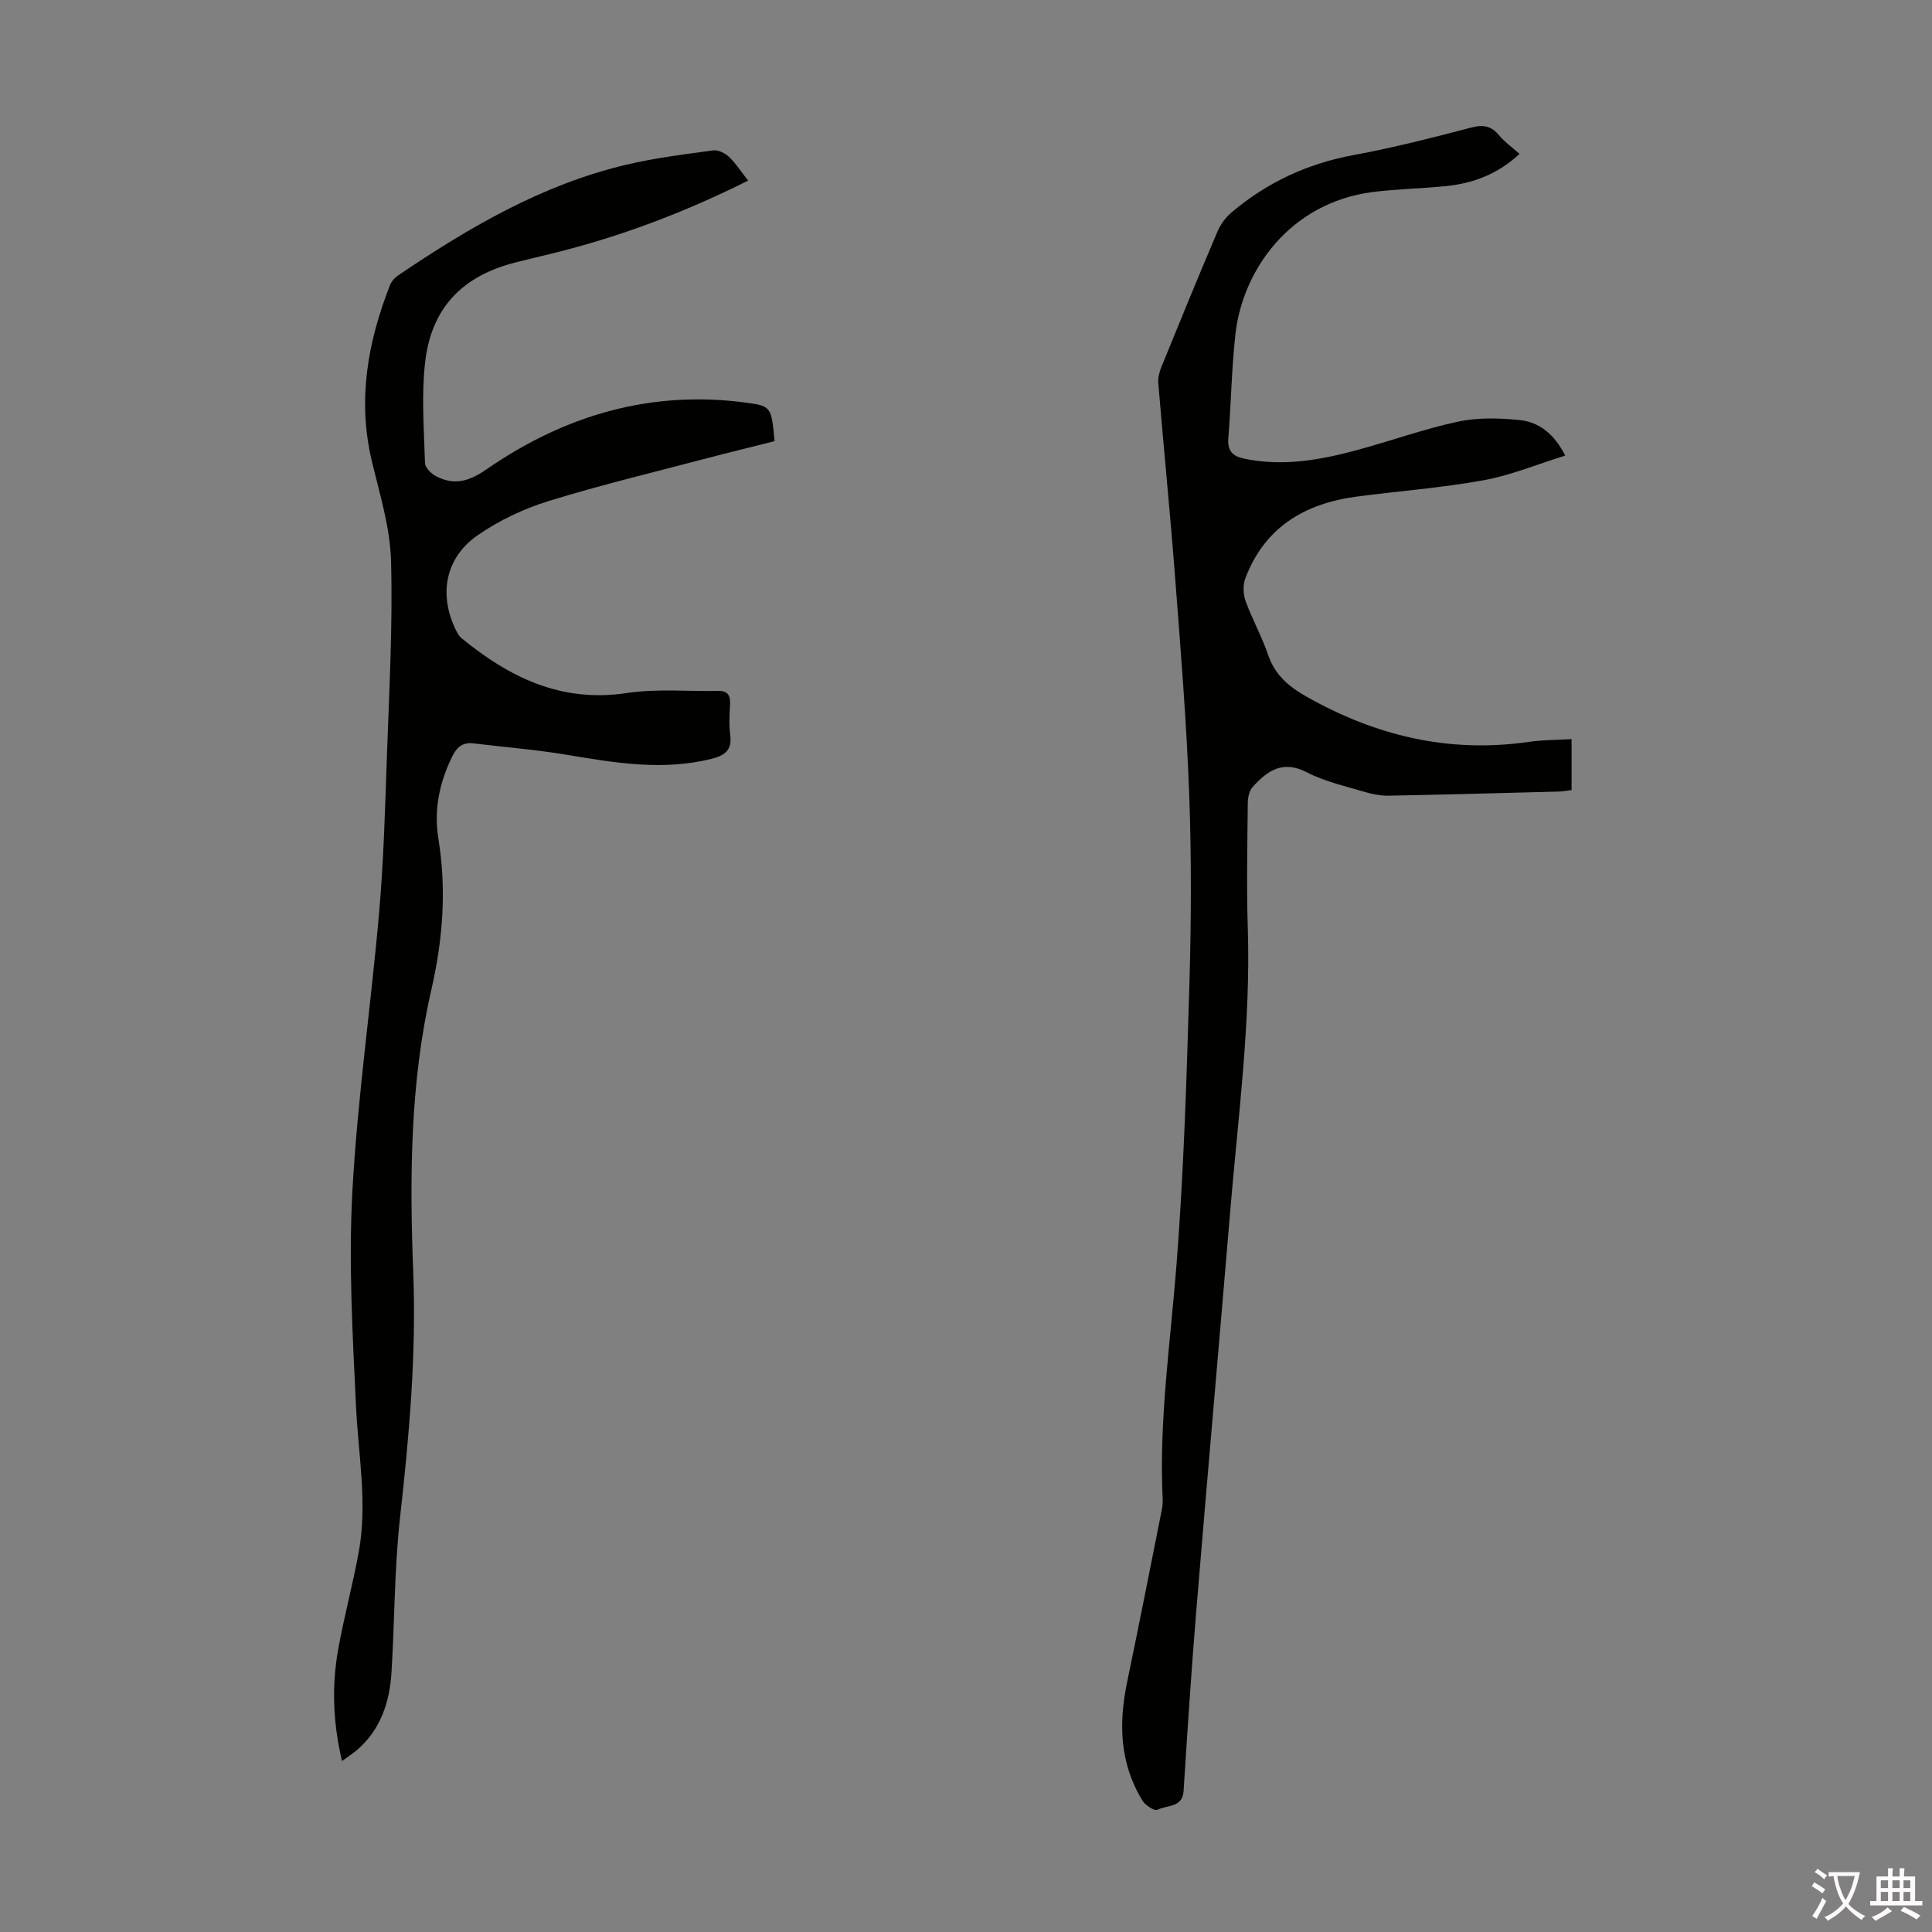
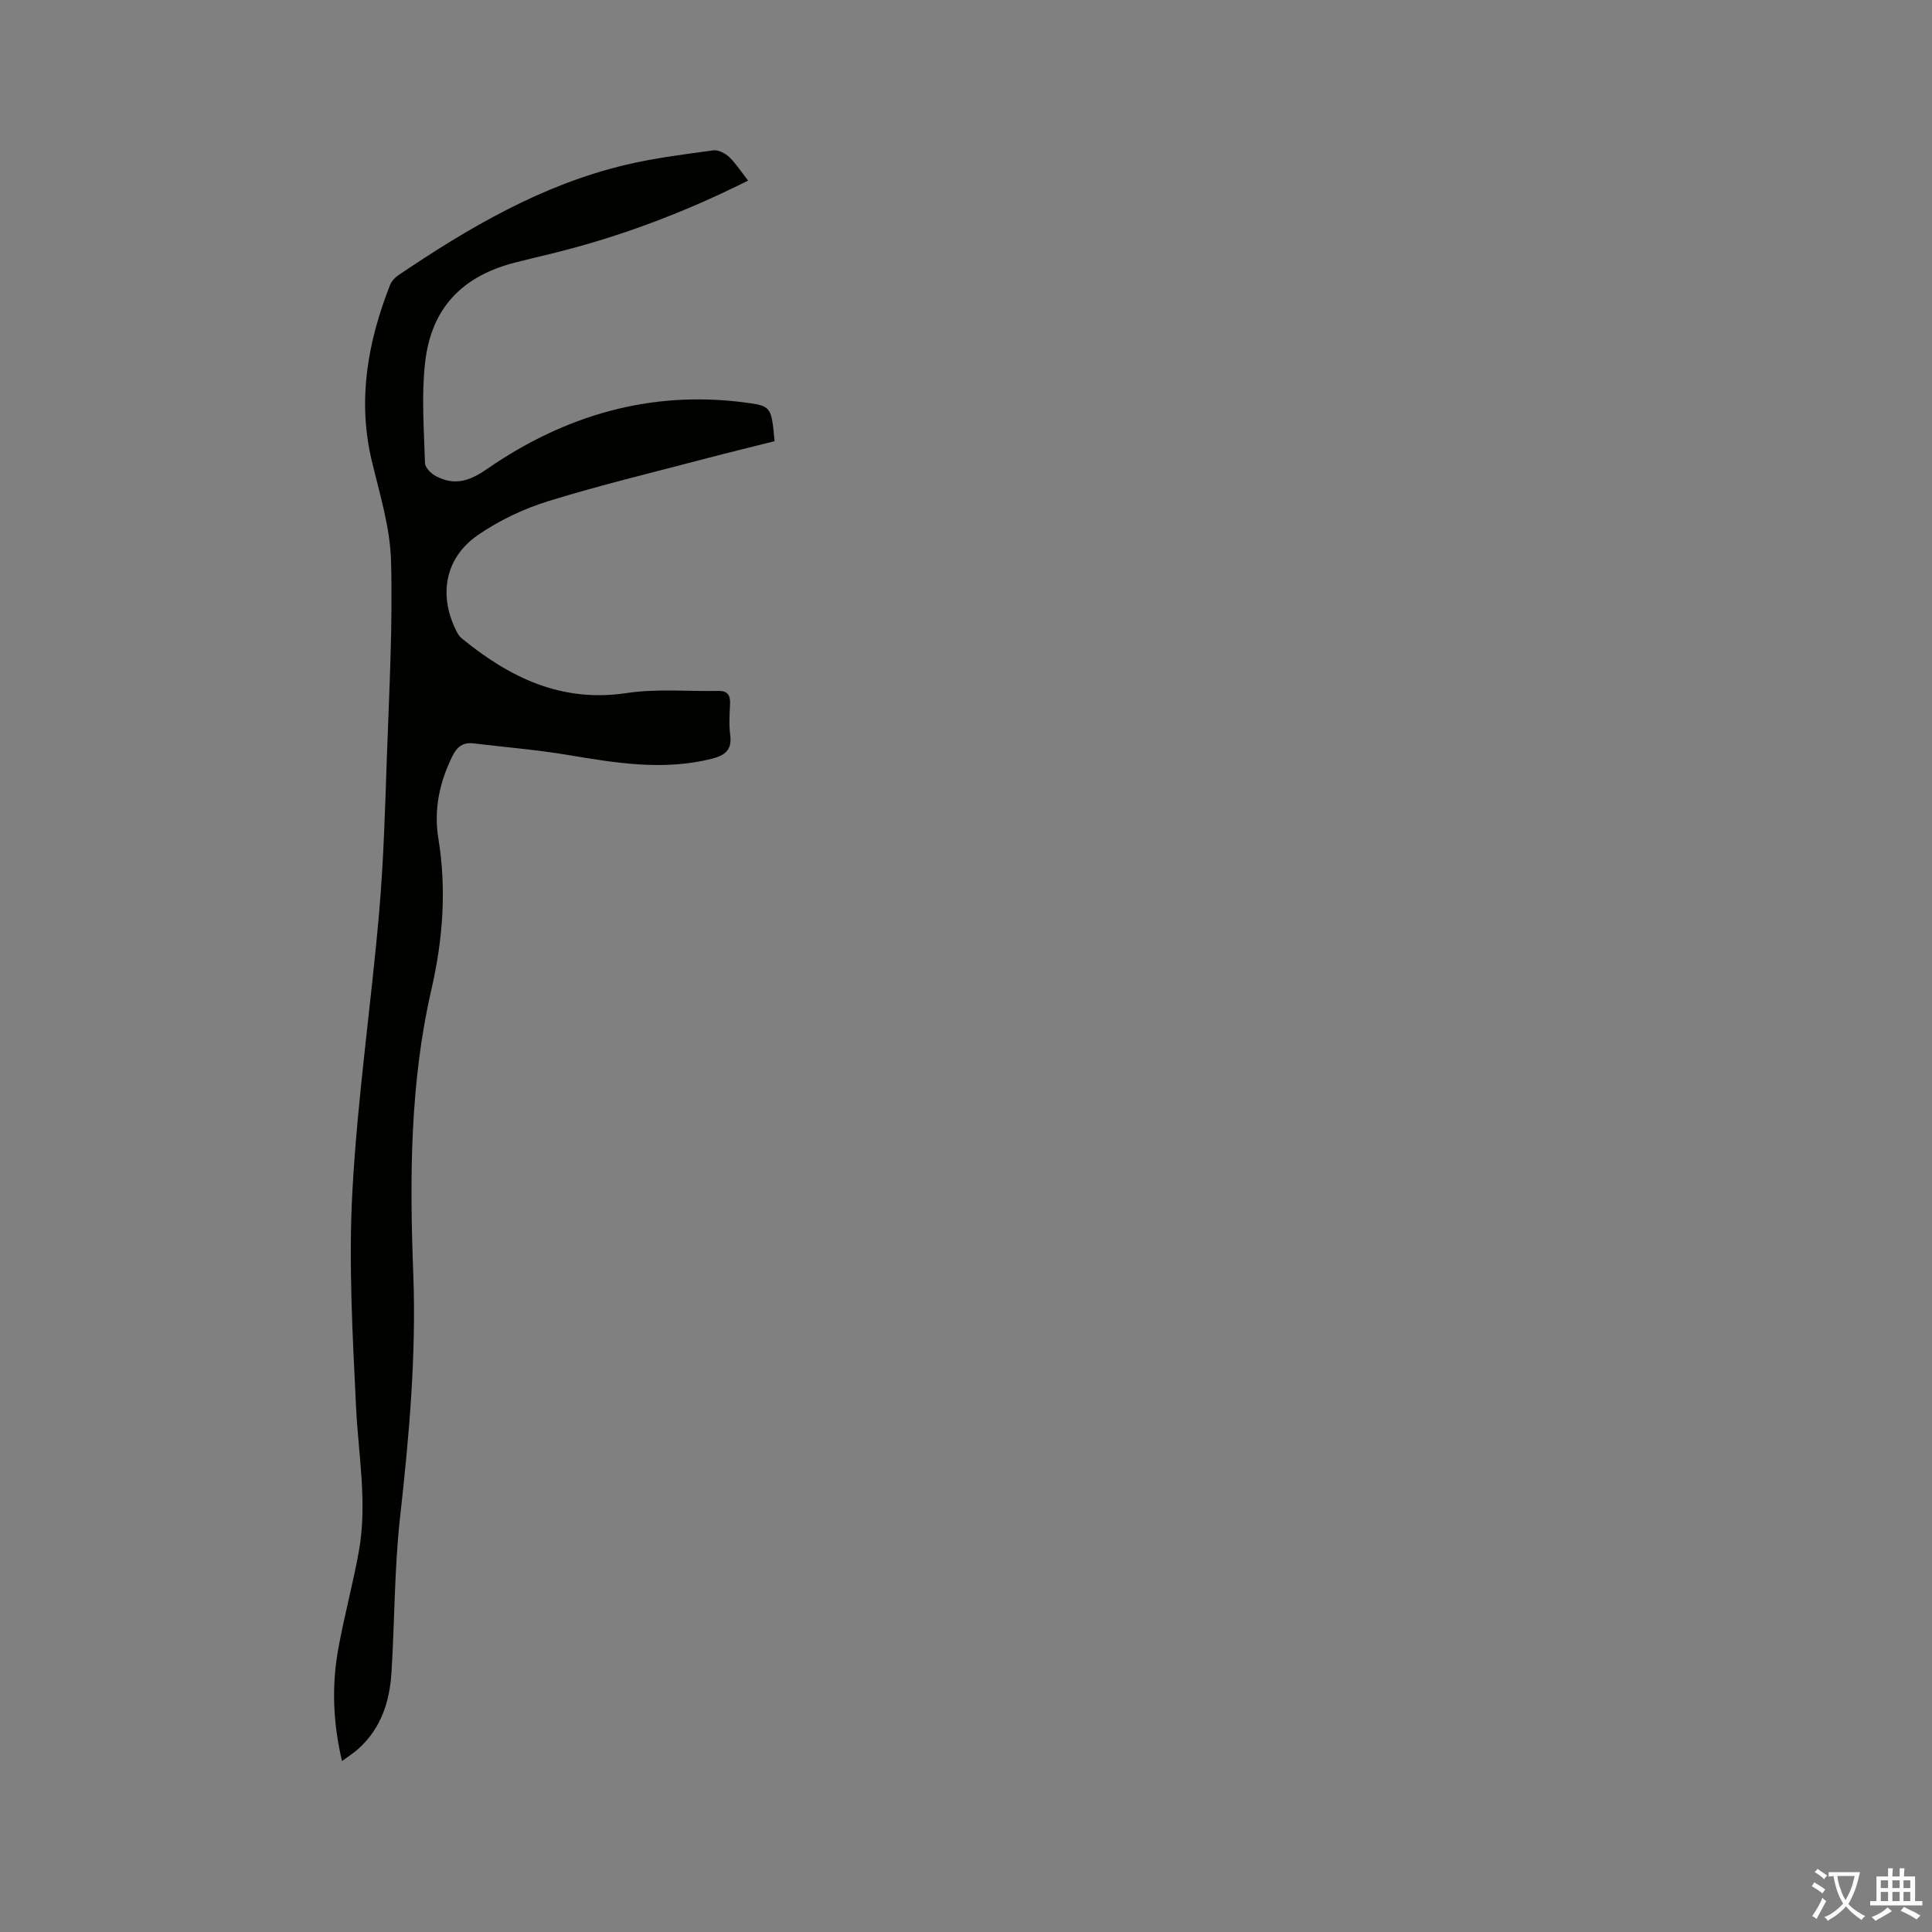
<svg xmlns="http://www.w3.org/2000/svg" enable-background="new 0 0 400 400" viewBox="0 0 400 400">
  <rect x="0" y="0" width="400" height="400" fill="#808080" stroke="none" />
-   <path d="m325.38 153.03v10.54c-.9.11-1.74.29-2.58.31-11.74.31-23.49.63-35.23.86-1.64.03-3.34-.28-4.91-.75-4.06-1.22-8.32-2.14-12.04-4.07-5.01-2.61-8.22-.38-11.26 3-.71.78-1.01 2.18-1.02 3.3-.08 8.62-.27 17.25 0 25.86.63 19.65-2 39.09-3.63 58.59-2.32 27.76-4.78 55.51-7.07 83.28-1.01 12.27-1.8 24.55-2.59 36.84-.23 3.57-3.5 2.87-5.42 3.92-.55.3-2.49-.93-3.08-1.89-4.74-7.7-4.98-16.01-3.18-24.62 2.46-11.8 4.78-23.64 7.14-35.46.15-.76.25-1.56.21-2.33-.79-16.28 1.59-32.35 2.86-48.51 1.5-19.17 2.09-38.42 2.66-57.65.39-13.2.46-26.43-.02-39.62-.55-14.97-1.76-29.92-2.91-44.86-1.03-13.5-2.38-26.97-3.5-40.46-.1-1.15.27-2.43.72-3.53 3.79-9.31 7.61-18.62 11.55-27.87.62-1.47 1.69-2.91 2.91-3.94 7.31-6.19 15.67-10.09 25.18-11.85 8.23-1.52 16.37-3.6 24.47-5.72 2.54-.67 4.16-.29 5.78 1.67 1.13 1.36 2.63 2.41 4.19 3.79-4.53 4.19-9.55 6.07-15.07 6.65-5.11.54-10.27.59-15.35 1.25-17.17 2.22-26.99 16.22-28.43 29.59-.77 7.1-.88 14.27-1.45 21.4-.22 2.71 1 3.75 3.42 4.24 7.92 1.62 15.6.26 23.2-1.8 7.01-1.9 13.88-4.38 20.96-5.9 4.05-.87 8.44-.74 12.6-.34 4.04.39 7.23 2.75 9.57 7.38-5.8 1.79-11.26 4.08-16.96 5.11-8.67 1.58-17.51 2.22-26.26 3.38-10.73 1.43-19.02 6.35-23.01 16.92-.52 1.38-.45 3.3.06 4.71 1.37 3.78 3.37 7.33 4.66 11.13 1.39 4.12 4.2 6.51 7.83 8.58 14.26 8.11 29.36 11.78 45.77 9.49 2.94-.46 5.95-.43 9.23-.62z" fill="#010100" />
  <path d="m154.89 37.39c-13.12 6.57-26.54 11.65-40.58 15.09-2.5.61-5 1.2-7.49 1.83-11.11 2.8-17.56 9.44-18.82 20.85-.76 6.83-.21 13.82-.01 20.73.03.94 1.28 2.18 2.27 2.7 3.79 1.96 6.8 1.12 10.53-1.46 16.06-11.11 33.88-16.4 53.57-13.78 5.35.71 5.34.89 6.01 7.99-4.55 1.15-9.19 2.27-13.79 3.48-11.02 2.91-22.13 5.56-33.01 8.92-5.14 1.59-10.25 4.01-14.67 7.07-6.76 4.68-8.12 12.35-4.48 19.7.29.59.64 1.22 1.13 1.62 9.94 8.13 20.67 13.4 34.18 11.36 6.23-.94 12.68-.32 19.03-.44 1.93-.03 2.48.96 2.39 2.74-.1 2.12-.25 4.28.03 6.37.44 3.18-1.17 4.28-3.91 4.96-9.96 2.47-19.75.86-29.61-.8-6.49-1.09-13.07-1.62-19.61-2.41-2.19-.26-3.42.67-4.41 2.69-2.66 5.39-3.84 11.05-2.89 16.93 1.72 10.56.97 20.86-1.42 31.27-4.45 19.35-4.53 39.03-3.77 58.77.65 16.92-.85 33.74-2.73 50.56-1.19 10.66-1.11 21.45-1.78 32.17-.38 6.07-2.2 11.65-6.95 15.86-.89.79-1.91 1.43-3.29 2.45-1.91-8.09-2.14-15.71-.76-23.32 1.22-6.7 3.01-13.3 4.23-20 1.83-10.05-.09-20.05-.57-30.09-.71-14.84-1.56-29.77-.75-44.58 1.05-19.29 3.86-38.49 5.54-57.76.93-10.69 1.23-21.45 1.6-32.18.47-13.52 1.23-27.06.86-40.57-.19-6.92-2.35-13.84-3.98-20.67-3.01-12.62-.85-24.63 3.77-36.42.3-.77.97-1.52 1.66-1.99 14.6-9.88 29.73-18.76 47.09-22.89 5.96-1.42 12.1-2.18 18.18-3.01 1.04-.14 2.49.61 3.32 1.41 1.42 1.38 2.52 3.11 3.89 4.85z" fill="#010100" />
  <g fill="#fcfbfa">
    <path d="m377.9 391.2c-.2.3-.4.5-.6.8-.7-.6-1.4-1-2.2-1.5.2-.3.4-.5.5-.8.6.4 1.4.8 2.3 1.5zm-1.8 6.1c-.2-.2-.5-.4-.9-.6.4-.6.8-1.2 1.2-1.9s.7-1.3.9-1.9c.3.3.5.5.8.7-.7 1.3-1.4 2.6-2 3.7zm2.2-9c-.3.3-.5.5-.6.8-.6-.6-1.3-1.1-2-1.5.3-.3.5-.5.6-.7.6.5 1.3.9 2 1.4zm.3.2v-.9h2 4.5c-.3 1.3-.6 2.5-1 3.6s-.9 2.1-1.4 3c.4.5 1 1 1.6 1.4s1.2.8 1.9 1.1c-.3.2-.5.4-.8.8-.4-.3-1-.7-1.6-1.2s-1.2-1.1-1.6-1.6c-.5.6-1.1 1.1-1.7 1.6s-1.4.9-2.1 1.4c-.1-.3-.3-.5-.7-.8.6-.2 1.2-.5 1.9-1s1.4-1.1 2-1.8c-.5-.8-.9-1.6-1.2-2.5s-.6-2-.8-3.2c-.4.1-.7.1-1 .1zm2.5 2.7c.3 1 .7 1.7 1 2.2.3-.5.6-1.1 1-2s.6-1.9.9-3h-3.2-.4c.1.9.3 1.8.7 2.8z" />
    <path d="m396.5 388.5v1.5 3.6h1.5v.9c-.4 0-1 0-1.7 0h-7.9c-.5 0-.9 0-1.2 0v-.9h1.3v-3.5c0-.7 0-1.2 0-1.6h2.4c0-.8 0-1.4 0-1.7h1c0 .3-.1.8-.1 1.7h1.5c0-.8 0-1.4 0-1.7h1c0 .3-.1.9-.1 1.7zm-8.2 9.2c-.2-.3-.5-.5-.8-.8.8-.3 1.4-.6 1.9-.9s1-.7 1.4-1.1c.3.3.6.5.9.8-1.6 1-2.8 1.6-3.4 2zm2.6-6.8v-1.6h-1.5v1.6zm0 2.7v-1.9h-1.5v1.9zm2.4-2.7v-1.6h-1.5v1.6zm0 2.7v-1.9h-1.5v1.9zm.2 2 .7-.8c.4.2.9.5 1.6.8s1.3.7 1.8 1c-.3.3-.5.5-.8.8-.4-.3-1.5-1-3.3-1.8zm2-4.7v-1.6h-1.4v1.6zm0 2.7v-1.9h-1.4v1.9z" />
  </g>
</svg>